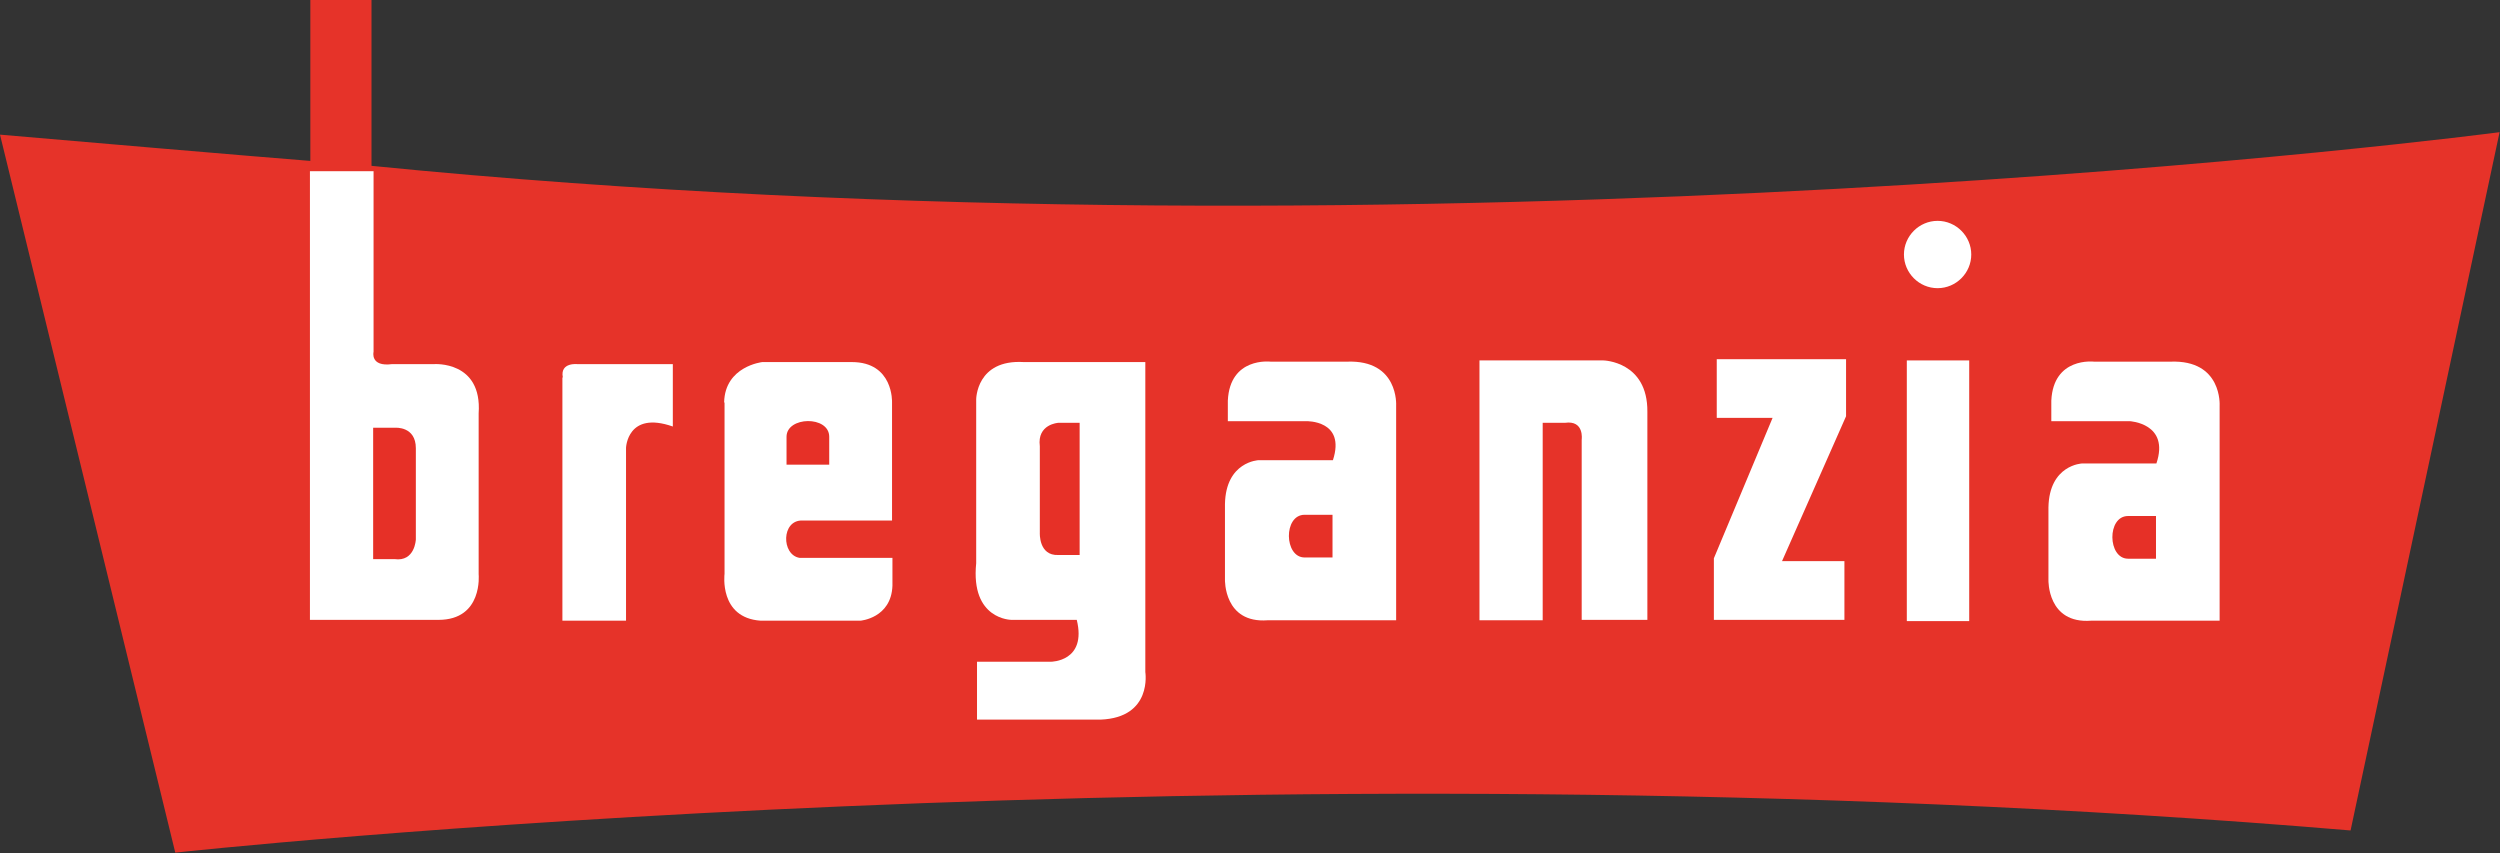
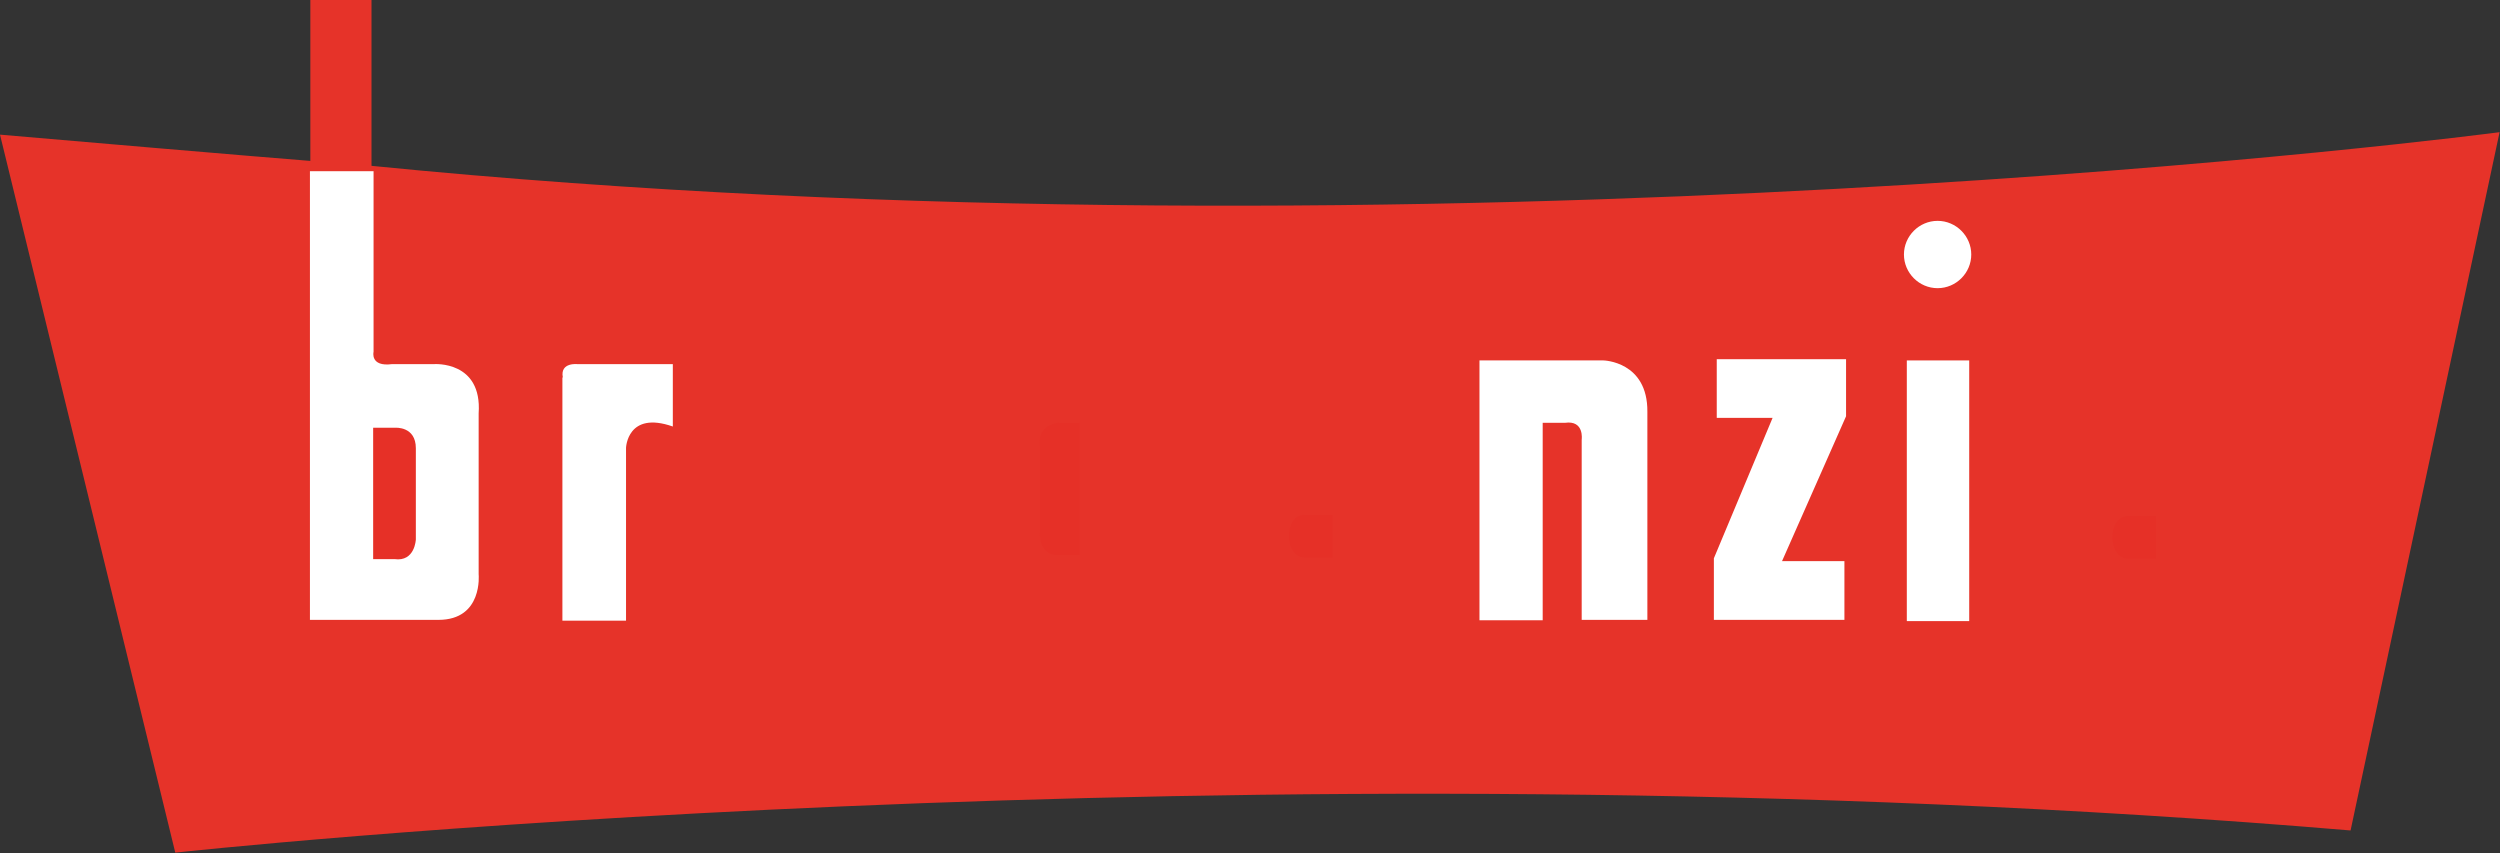
<svg xmlns="http://www.w3.org/2000/svg" id="Layer_2" data-name="Layer 2" viewBox="0 0 60.9 20.78">
  <rect x="0" y="0" width="60.9" height="20.78" fill="#333333" stroke="none" />
  <defs>
    <style>
      .cls-1 {
        fill: #fff;
      }

      .cls-1, .cls-2, .cls-3 {
        fill-rule: evenodd;
      }

      .cls-2 {
        fill: #e63027;
      }

      .cls-3 {
        fill: #e63329;
      }
    </style>
  </defs>
  <g id="Ebene_1" data-name="Ebene 1">
    <g>
      <path class="cls-3" d="M0,3.28c6.14.53,7.56.64,7.56.64V0h1.49v4.04c26,2.59,51.84-.82,51.84-.82l-3.63,17.01c-27.18-2.29-52.99.54-52.99.54L0,3.28h0Z" />
      <path class="cls-1" d="M9.09,4.17h-1.54v10.93h3.13c1.09,0,.98-1.11.98-1.11v-3.92c.09-1.29-1.09-1.2-1.09-1.2h-1.02c-.54.07-.45-.3-.45-.3v-4.4h0Z" />
      <path class="cls-2" d="M9.09,10.42v3.2h.52c.5.07.52-.48.52-.48v-2.22c0-.54-.5-.5-.5-.5h-.54Z" />
      <path class="cls-1" d="M13.71,9.19c-.07-.37.36-.32.36-.32h2.32v1.52c-1.11-.39-1.14.52-1.14.52v4.21h-1.55v-5.92h0Z" />
-       <path class="cls-1" d="M17.64,9.8c.02-.88.93-.98.93-.98h2.18c1.02,0,.98.98.98.98v2.88h-2.18c-.52-.02-.52.84-.07.91h2.26v.68c-.03.79-.78.85-.78.85h-2.43c-1.02-.07-.88-1.14-.88-1.14v-4.17h0Z" />
-       <path class="cls-2" d="M19.16,11.33v-.69c0-.5,1.04-.52,1.04,0v.68h-1.04Z" />
-       <path class="cls-1" d="M27.89,8.82h-2.95c-1.16-.07-1.16.91-1.16.91v3.99c-.14,1.38.86,1.38.86,1.38h1.59c.25,1.02-.63,1.02-.63,1.02h-1.8v1.41h3.01c1.27-.05,1.09-1.16,1.09-1.16v-7.55h0Z" />
      <path class="cls-2" d="M26.3,10.29v3.23h-.52c-.48.02-.45-.54-.45-.54v-2.11c-.07-.54.45-.57.45-.57h.52Z" />
-       <path class="cls-1" d="M29.91,10.26v-.5c.05-1.07,1.04-.95,1.04-.95h1.86c1.27-.05,1.2,1.07,1.2,1.07v5.23h-3.13c-1.07.08-1.04-.99-1.04-.99v-1.84c.02-1.04.82-1.07.82-1.07h1.81c.32-.98-.65-.95-.65-.95h-1.91Z" />
      <path class="cls-2" d="M32.47,13.58h-.69c-.5,0-.52-1.04,0-1.04h.68v1.04h0Z" />
      <path class="cls-1" d="M36.04,8.78v6.33h1.54v-4.81h.54c.48-.07.41.41.41.41v4.39h1.6v-5.07c.01-1.23-1.07-1.25-1.07-1.25h-3.02Z" />
      <polygon class="cls-1" points="41.82 8.75 41.82 10.18 43.18 10.18 41.75 13.6 41.75 15.1 44.93 15.1 44.93 13.67 43.41 13.67 44.97 10.14 44.97 8.75 41.82 8.75 41.82 8.75" />
      <polygon class="cls-1" points="46.45 8.78 47.97 8.78 47.97 15.13 46.45 15.13 46.45 8.78 46.45 8.78" />
-       <path class="cls-1" d="M49.97,10.26v-.5c.05-1.07,1.04-.95,1.04-.95h1.86c1.27-.05,1.2,1.07,1.2,1.07v5.24h-3.13c-1.07.08-1.04-.99-1.04-.99v-1.77c.02-1.04.82-1.07.82-1.07h1.81c.33-.98-.65-1.03-.65-1.03h-1.91Z" />
      <path class="cls-2" d="M52.53,13.61h-.69c-.5,0-.52-1.04,0-1.04h.68v1.04h0Z" />
      <path class="cls-1" d="M46.38,6.2c0-.45.37-.82.82-.82s.82.37.82.82-.37.82-.82.82-.82-.37-.82-.82h0Z" />
    </g>
  </g>
</svg>